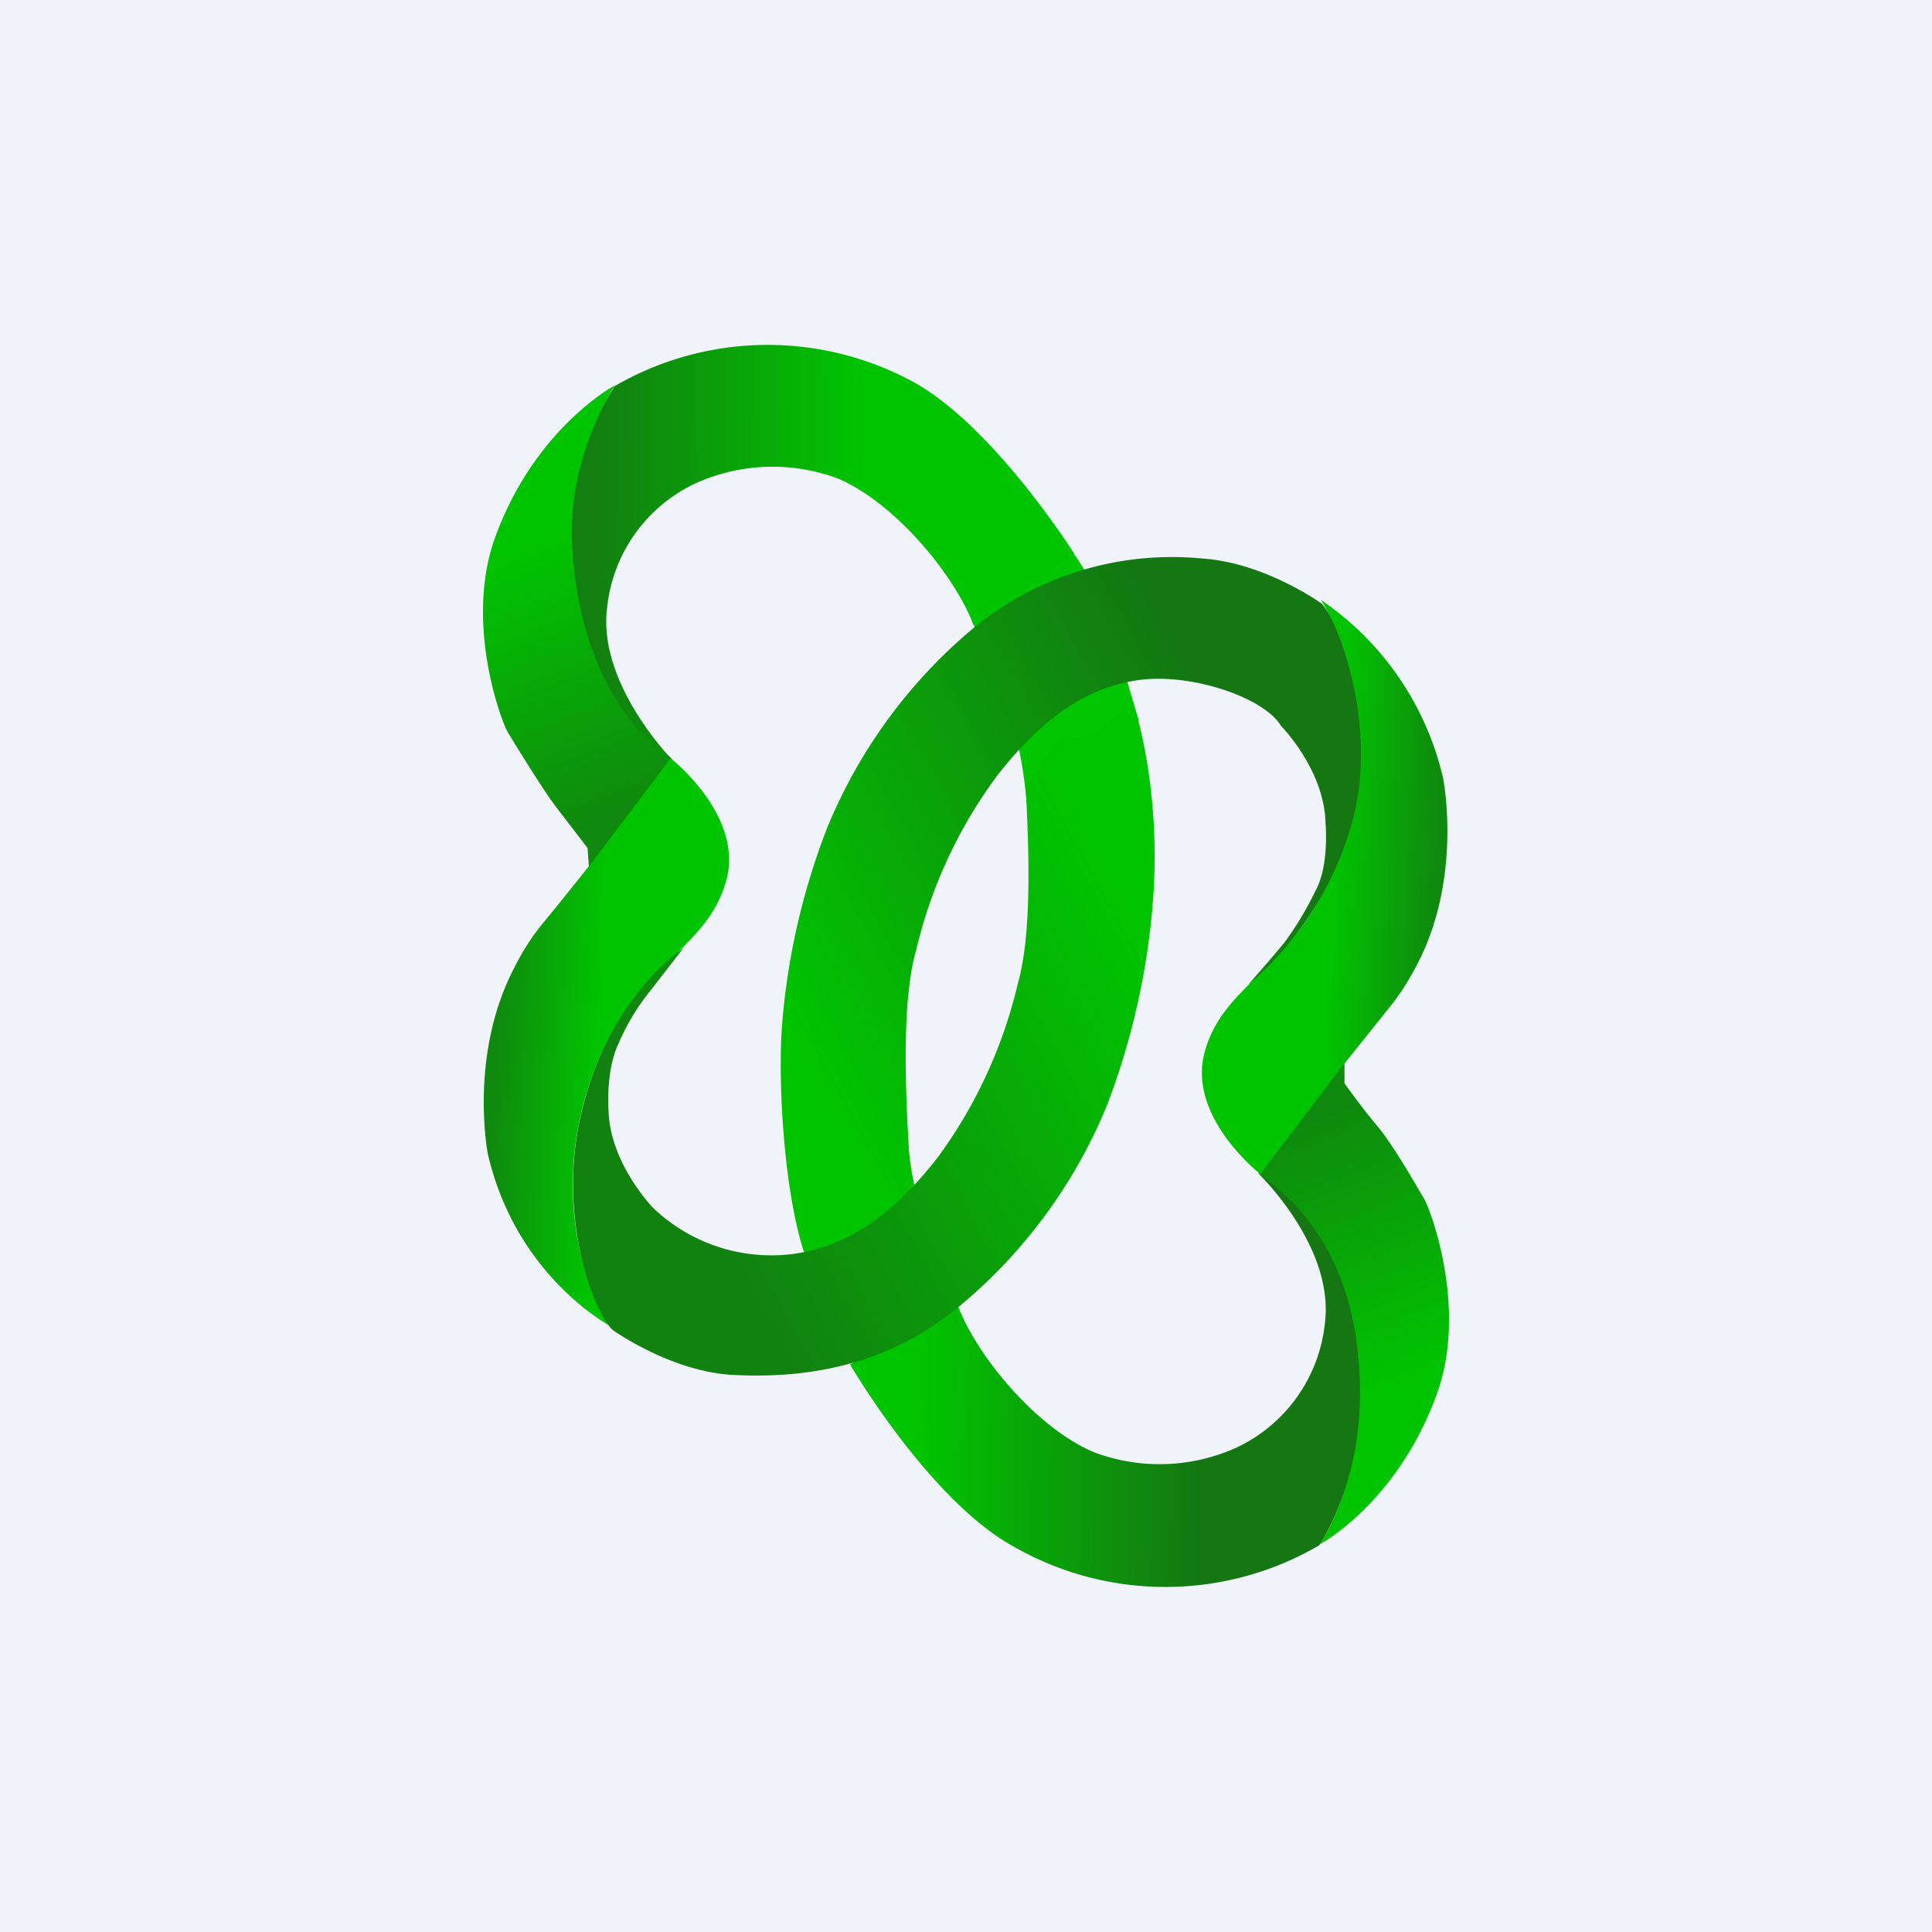
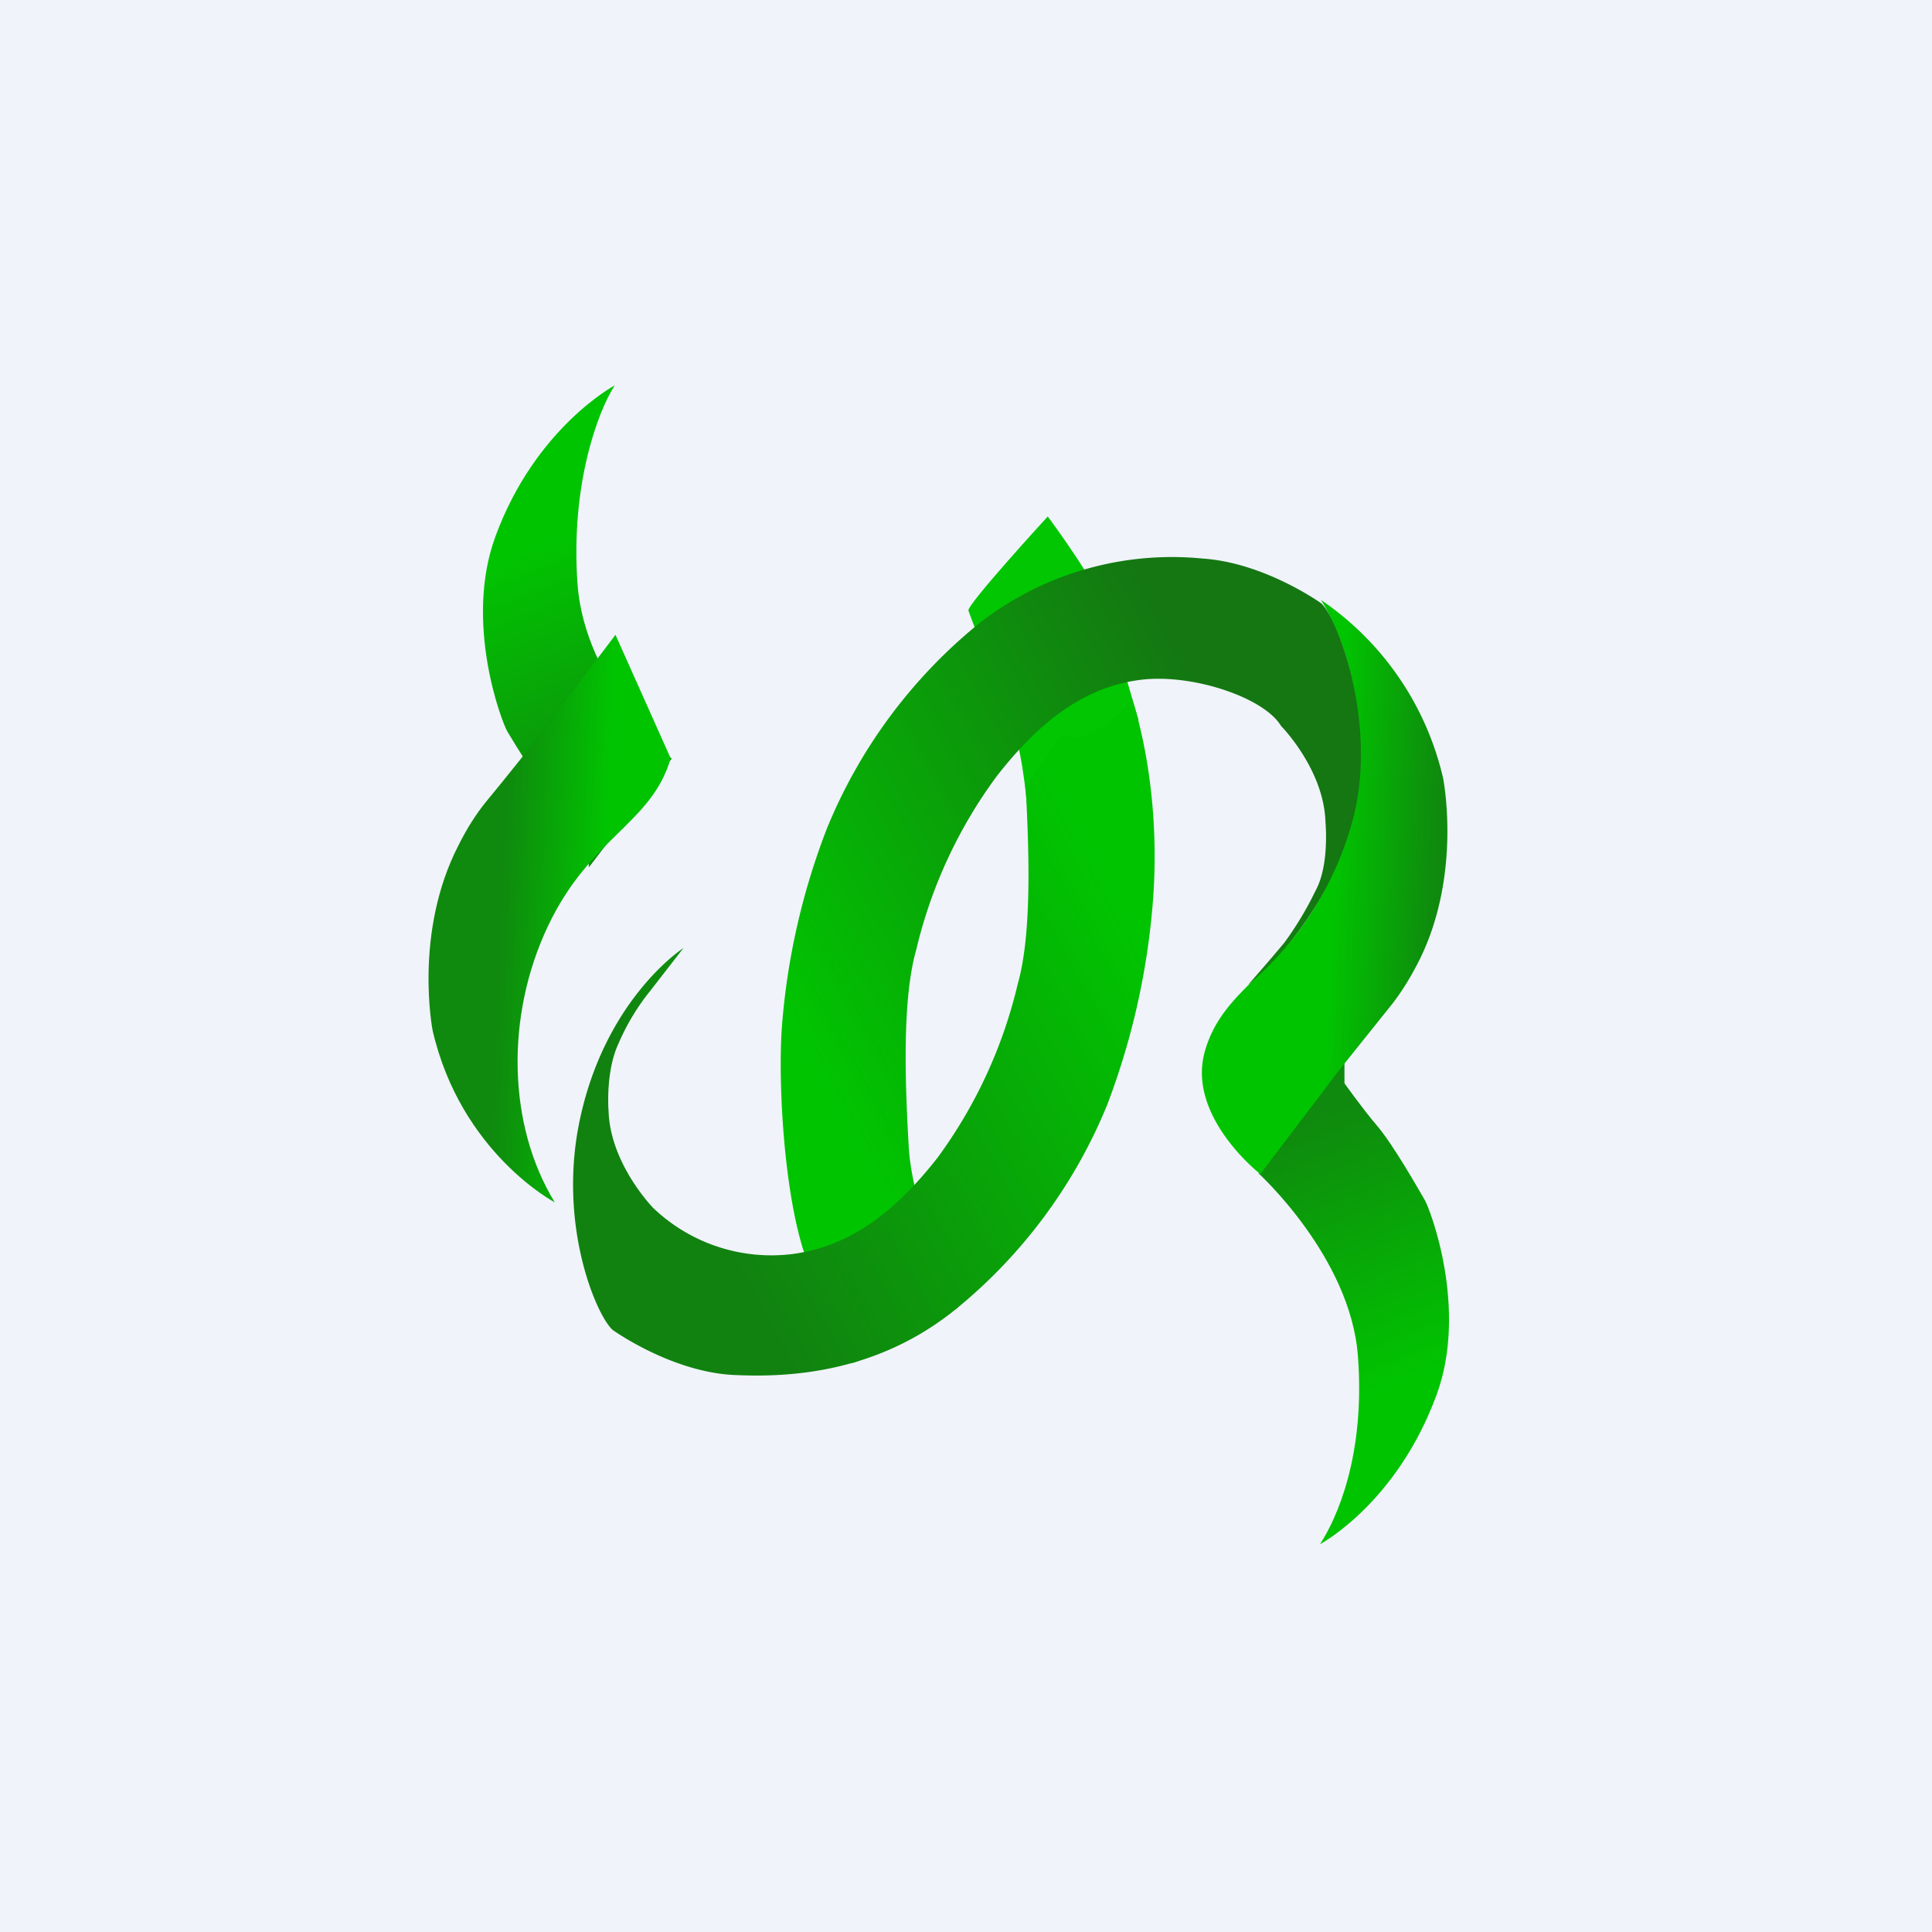
<svg xmlns="http://www.w3.org/2000/svg" width="56" height="56" viewBox="0 0 56 56">
  <path fill="#F0F3FA" d="M0 0h56v56H0z" />
  <path d="M30.37 14.97s1.17 1.57 1.53 2.39c.35.82.94 3 1.1 3.5l-3.24 2.42s-.12-1.7-.59-2.8c-.46-1.1-1.04-2.6-1.1-2.78-.05-.17 2.3-2.73 2.3-2.73Z" fill="#01C601" />
  <path d="m17.03 24.58.04.56 2.4-3.15s-2.52-2.18-2.73-5.06c-.21-2.88.6-5.03 1.08-5.76 0 0-2.3 1.22-3.46 4.38-.92 2.5.19 5.4.35 5.66.16.27 1.05 1.72 1.4 2.17l.92 1.2Z" fill="url(#adknuzfpm)" />
-   <path d="M19.52 22.06s-2.22-2.23-1.92-4.47a4.49 4.49 0 0 1 2.54-3.57 5.4 5.4 0 0 1 4.17-.14c1.64.71 3.35 2.77 3.91 4.24l2.91-2.08s-2.24-3.56-4.55-4.91a8.83 8.83 0 0 0-8.76.06s-1.33 1.97-1.24 4.45c.07 2.21.81 4.93 2.94 6.42Z" fill="url(#bdknuzfpm)" />
-   <path d="M19.44 21.98s2.16 1.68 1.6 3.58c-.55 1.9-2.33 2.27-3.56 4.87s-1.17 5.76.2 8c0 0-2.72-1.43-3.54-4.98 0 0-.56-2.83.75-5.37.23-.46.5-.9.83-1.3.5-.6 1.45-1.8 1.45-1.8l2.27-3Z" fill="url(#cdknuzfpm)" />
+   <path d="M19.44 21.98c-.55 1.9-2.33 2.27-3.56 4.87s-1.17 5.76.2 8c0 0-2.72-1.43-3.54-4.98 0 0-.56-2.83.75-5.37.23-.46.5-.9.83-1.3.5-.6 1.45-1.8 1.45-1.8l2.27-3Z" fill="url(#cdknuzfpm)" />
  <path d="M38.97 31.4v-.66l-2.49 3.27s2.67 2.43 2.88 5.3c.22 2.88-.62 4.72-1.1 5.45 0 0 2.22-1.17 3.38-4.33.92-2.5-.19-5.4-.35-5.66-.16-.27-.9-1.59-1.4-2.17-.37-.43-.92-1.2-.92-1.2Z" fill="url(#ddknuzfpm)" />
-   <path d="M36.48 34.02s2.22 2.12 1.92 4.36a4.5 4.5 0 0 1-2.54 3.57 5.4 5.4 0 0 1-4.16.14c-1.65-.7-3.37-2.76-3.93-4.23l-3.13 1.69s2.31 3.97 4.78 5.3a8.84 8.84 0 0 0 8.82-.06s1.2-1.73 1.18-4.45c-.01-2.54-.8-4.83-2.94-6.32Z" fill="url(#edknuzfpm)" />
  <path d="M36.53 34.03s-2.16-1.68-1.6-3.58c.55-1.89 2.34-2.27 3.56-4.86 1.22-2.59 1.18-5.95-.2-8.2a8.57 8.57 0 0 1 3.54 5.17s.57 2.84-.74 5.37c-.24.46-.51.9-.84 1.3l-1.45 1.81-2.27 2.99Z" fill="url(#fdknuzfpm)" />
  <path d="M36.2 28.53a9.53 9.53 0 0 0 3.03-4.84c.7-2.75-.47-5.78-.93-6.2 0 0-1.64-1.18-3.44-1.3a9.08 9.08 0 0 0-6.48 1.88 14.92 14.92 0 0 0-4.41 5.94 20.17 20.17 0 0 0-1.31 5.8c-.11 1.65.07 4.85.69 6.62.35 1.05.8 2.08 1.3 3.07.1.15 3.12-1.6 3.12-1.6s-1.32-2.73-1.43-4.66c-.11-1.93-.19-4.29.22-5.72a13.8 13.8 0 0 1 2.33-5.02c1.38-1.77 2.7-2.62 4.21-2.8 1.5-.17 3.55.53 4.03 1.34 0 0 1.25 1.26 1.29 2.8 0 0 .12 1.24-.29 1.98a9.57 9.57 0 0 1-.9 1.5c-.37.45-1.04 1.21-1.04 1.21Z" fill="url(#gdknuzfpm)" />
  <path d="M29.73 22.8c.1 1.92.18 4.28-.23 5.72a13.88 13.88 0 0 1-2.32 5.03c-1.39 1.78-2.71 2.6-4.22 2.8a4.96 4.96 0 0 1-4.03-1.34s-1.24-1.27-1.29-2.8c0 0-.1-1.16.3-1.99a6.5 6.5 0 0 1 .9-1.49l.97-1.25s-2.21 1.42-2.98 4.87c-.7 3.1.46 5.79.93 6.2 0 0 1.64 1.18 3.43 1.3 1.8.1 4.28-.1 6.5-1.89a14.92 14.92 0 0 0 4.4-5.93 21.17 21.17 0 0 0 1.32-5.81c.29-3.48-.6-5.97-.6-5.97s-1.07 1.47-2.04 1.03" fill="url(#hdknuzfpm)" />
  <defs>
    <linearGradient id="adknuzfpm" x1="15.3" y1="13.75" x2="18.86" y2="23.08" gradientUnits="userSpaceOnUse">
      <stop offset=".2" stop-color="#01C401" />
      <stop offset="1" stop-color="#0F8A0E" />
    </linearGradient>
    <linearGradient id="bdknuzfpm" x1="28.27" y1="16.11" x2="17.26" y2="15.99" gradientUnits="userSpaceOnUse">
      <stop offset=".3" stop-color="#01C401" />
      <stop offset="1" stop-color="#127F10" />
    </linearGradient>
    <linearGradient id="cdknuzfpm" x1="19.31" y1="30.24" x2="12.08" y2="29.93" gradientUnits="userSpaceOnUse">
      <stop offset=".27" stop-color="#01C401" />
      <stop offset=".68" stop-color="#0F8A0E" />
    </linearGradient>
    <linearGradient id="ddknuzfpm" x1="40.73" y1="42.19" x2="37.15" y2="32.82" gradientUnits="userSpaceOnUse">
      <stop offset=".2" stop-color="#01C401" />
      <stop offset="1" stop-color="#0F8A0E" />
    </linearGradient>
    <linearGradient id="edknuzfpm" x1="24.57" y1="39.89" x2="35.75" y2="40.02" gradientUnits="userSpaceOnUse">
      <stop offset=".19" stop-color="#01C401" />
      <stop offset=".92" stop-color="#147712" />
    </linearGradient>
    <linearGradient id="fdknuzfpm" x1="36.67" y1="25.68" x2="43.89" y2="25.99" gradientUnits="userSpaceOnUse">
      <stop offset=".27" stop-color="#01C401" />
      <stop offset=".68" stop-color="#0F8A0E" />
    </linearGradient>
    <linearGradient id="gdknuzfpm" x1="20.91" y1="31.73" x2="36.64" y2="23.1" gradientUnits="userSpaceOnUse">
      <stop offset=".15" stop-color="#01C401" />
      <stop offset="1" stop-color="#147712" />
    </linearGradient>
    <linearGradient id="hdknuzfpm" x1="35.62" y1="26.31" x2="20.27" y2="34.73" gradientUnits="userSpaceOnUse">
      <stop offset=".15" stop-color="#01C401" />
      <stop offset="1" stop-color="#118210" />
    </linearGradient>
  </defs>
</svg>